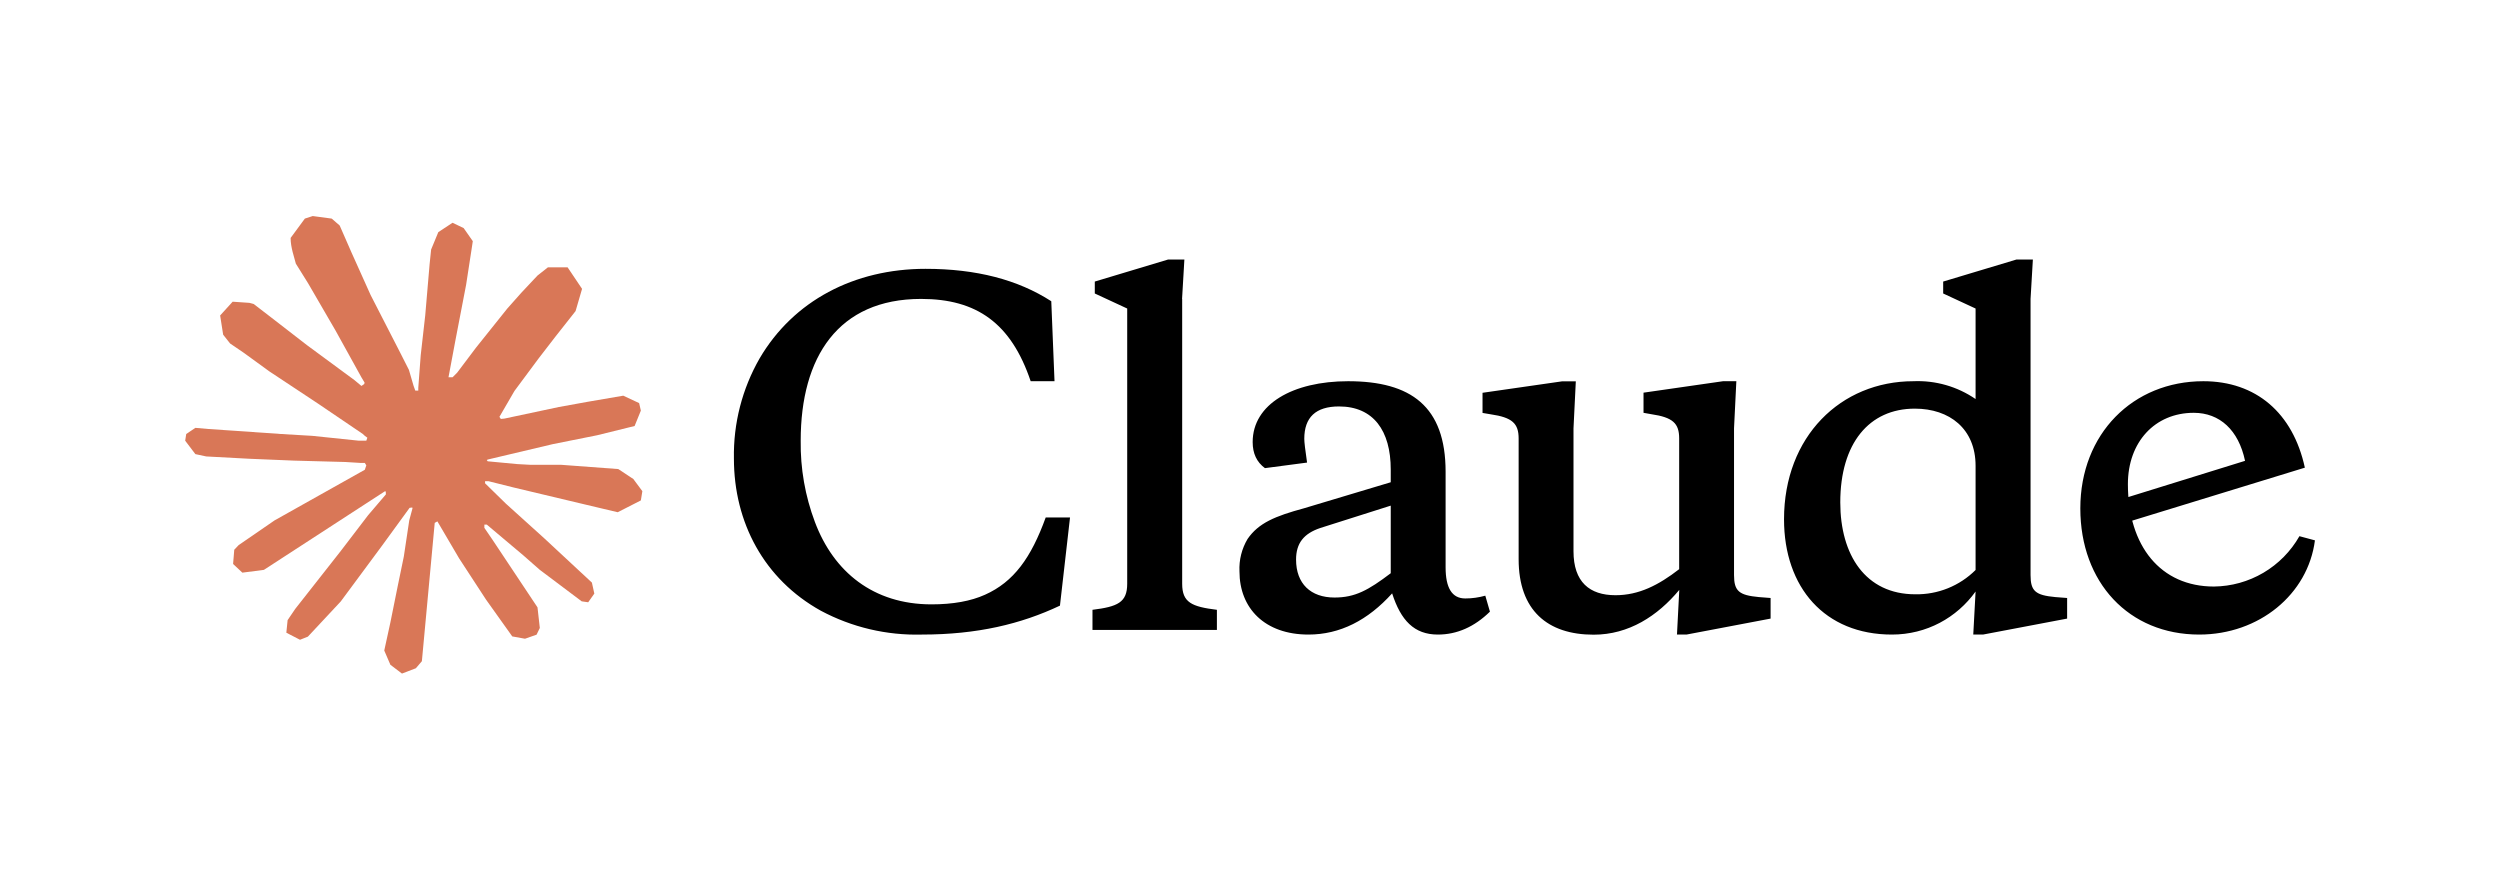
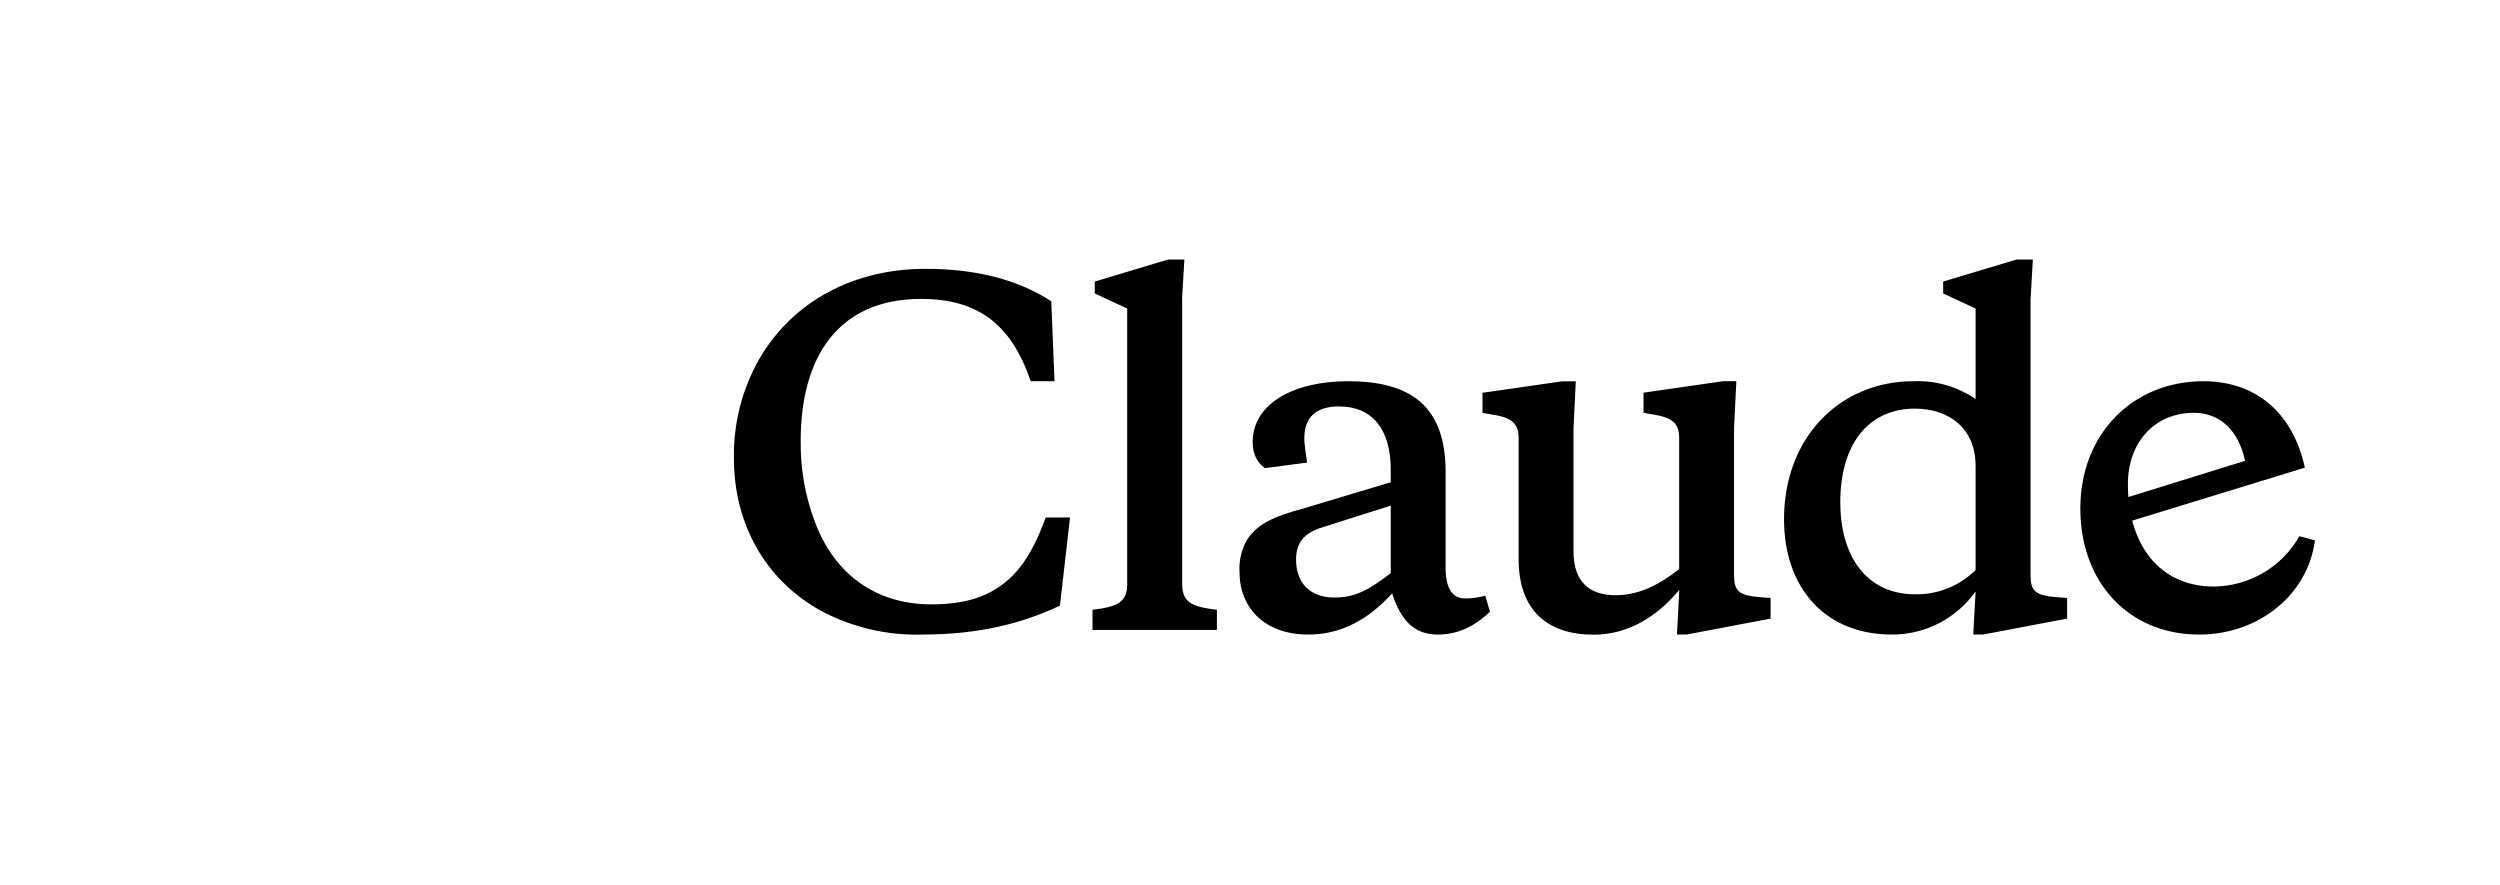
<svg xmlns="http://www.w3.org/2000/svg" width="486" height="172" viewBox="0 0 486 172" fill="none">
-   <path d="M53.438 101.13L70.92 91.32L71.213 90.465L70.92 89.993H70.065L67.14 89.812L57.15 89.543L48.487 89.183L40.095 88.733L37.98 88.282L36 85.672L36.203 84.368L37.98 83.175L40.523 83.4L46.148 83.782L54.585 84.368L60.705 84.728L69.772 85.672H71.213L71.415 85.088L70.92 84.728L70.537 84.368L61.807 78.45L52.358 72.195L47.407 68.595L44.73 66.772L43.38 65.062L42.795 61.328L45.225 58.65L48.487 58.875L49.32 59.1L52.627 61.642L59.693 67.11L68.918 73.905L70.267 75.03L70.808 74.647L70.875 74.377L70.267 73.365L65.25 64.297L59.895 55.072L57.51 51.248L56.88 48.953C56.655 48.008 56.498 47.22 56.498 46.252L59.265 42.495L60.795 42L64.485 42.495L66.037 43.845L68.332 49.087L72.045 57.345L77.805 68.573L79.493 71.903L80.392 74.985L80.73 75.93H81.315V75.39L81.787 69.067L82.665 61.305L83.52 51.315L83.812 48.502L85.207 45.127L87.975 43.305L90.135 44.34L91.912 46.883L91.665 48.525L90.608 55.388L88.537 66.142L87.188 73.343H87.975L88.875 72.442L92.52 67.605L98.64 59.955L101.34 56.917L104.49 53.565L106.515 51.968H110.34L113.153 56.153L111.893 60.472L107.955 65.468L104.693 69.698L100.013 75.998L97.088 81.037L97.358 81.442L98.055 81.375L108.63 79.125L114.345 78.09L121.162 76.92L124.245 78.36L124.582 79.823L123.368 82.815L116.077 84.615L107.528 86.325L94.793 89.34L94.635 89.453L94.815 89.677L100.552 90.218L103.005 90.353H109.013L120.195 91.185L123.12 93.12L124.875 95.483L124.582 97.282L120.082 99.578L114.007 98.138L99.832 94.763L94.972 93.547H94.297V93.953L98.347 97.912L105.772 104.618L115.065 113.257L115.537 115.395L114.345 117.082L113.085 116.902L104.917 110.76L101.768 107.993L94.635 101.985H94.162V102.615L95.805 105.022L104.49 118.072L104.94 122.077L104.31 123.382L102.06 124.17L99.585 123.72L94.5 116.587L89.257 108.555L85.028 101.355L84.51 101.647L82.013 128.535L80.843 129.908L78.142 130.942L75.892 129.232L74.7 126.465L75.892 120.997L77.332 113.865L78.502 108.195L79.56 101.153L80.19 98.812L80.145 98.655L79.627 98.722L74.317 106.013L66.24 116.925L59.85 123.765L58.32 124.372L55.665 123L55.913 120.548L57.398 118.365L66.24 107.115L71.573 100.14L75.015 96.112L74.993 95.528H74.79L51.3 110.783L47.115 111.323L45.315 109.635L45.54 106.868L46.395 105.967L53.46 101.108L53.438 101.13Z" fill="#D97757" />
  <path d="M181.08 117.488C169.785 117.488 162.068 111.188 158.423 101.49C156.519 96.437 155.58 91.072 155.655 85.673C155.655 69.405 162.945 58.11 179.055 58.11C189.878 58.11 196.56 62.835 200.363 74.108H204.998L204.368 58.56C197.888 54.375 189.788 52.26 179.933 52.26C166.05 52.26 154.238 58.47 147.668 69.675C144.274 75.592 142.548 82.318 142.673 89.138C142.673 101.58 148.545 112.605 159.57 118.725C165.604 121.949 172.374 123.547 179.213 123.36C189.968 123.36 198.495 121.313 206.055 117.735L208.013 100.59H203.288C200.453 108.42 197.078 113.123 191.475 115.62C188.73 116.858 185.265 117.488 181.08 117.488ZM229.793 58.11L230.243 50.46H227.048L212.828 54.735V57.053L219.128 59.978V113.483C219.128 117.128 217.26 117.938 212.378 118.545V122.46H236.565V118.545C231.66 117.938 229.815 117.128 229.815 113.483V58.133L229.793 58.11ZM325.98 123.36H327.848L344.205 120.255V116.25L341.91 116.07C338.085 115.71 337.095 114.923 337.095 111.795V83.265L337.545 74.108H334.958L319.5 76.335V80.25L321.008 80.52C325.193 81.128 326.43 82.298 326.43 85.223V110.648C322.425 113.753 318.6 115.71 314.055 115.71C309.015 115.71 305.888 113.145 305.888 107.16V83.288L306.338 74.13H303.683L288.203 76.358V80.273L289.8 80.543C293.985 81.15 295.223 82.32 295.223 85.245V108.713C295.223 118.658 300.848 123.383 309.803 123.383C316.643 123.383 322.245 119.738 326.453 114.675L326.003 123.383L325.98 123.36ZM281.025 91.703C281.025 78.99 274.275 74.108 262.08 74.108C251.325 74.108 243.518 78.563 243.518 85.943C243.518 88.148 244.305 89.835 245.903 91.005L254.093 89.925C253.733 87.45 253.553 85.943 253.553 85.313C253.553 81.128 255.78 79.013 260.303 79.013C266.985 79.013 270.36 83.715 270.36 91.275V93.75L253.485 98.813C247.86 100.343 244.665 101.67 242.528 104.775C241.395 106.675 240.847 108.866 240.953 111.075C240.953 118.275 245.903 123.36 254.363 123.36C260.483 123.36 265.905 120.593 270.63 115.35C272.318 120.593 274.905 123.36 279.518 123.36C283.253 123.36 286.628 121.853 289.643 118.905L288.743 115.8C287.438 116.16 286.178 116.34 284.85 116.34C282.263 116.34 281.025 114.293 281.025 110.288V91.703ZM259.425 116.16C254.813 116.16 251.955 113.483 251.955 108.78C251.955 105.585 253.463 103.718 256.68 102.638L270.36 98.295V111.435C265.995 114.743 263.43 116.16 259.425 116.16ZM401.85 120.255V116.25L399.533 116.07C395.708 115.71 394.74 114.923 394.74 111.795V58.11L395.19 50.46H391.973L377.753 54.735V57.053L384.053 59.978V77.573C380.506 75.14 376.266 73.924 371.97 74.108C357.84 74.108 346.815 84.863 346.815 100.95C346.815 114.203 354.735 123.36 367.785 123.36C374.535 123.36 380.408 120.075 384.053 114.99L383.603 123.36H385.493L401.85 120.255ZM372.24 79.44C378.99 79.44 384.053 83.355 384.053 90.555V110.805C382.515 112.338 380.685 113.546 378.671 114.358C376.657 115.17 374.501 115.568 372.33 115.53C362.655 115.53 357.75 107.88 357.75 97.665C357.75 86.19 363.353 79.44 372.24 79.44ZM436.433 89.565C435.173 83.625 431.528 80.25 426.465 80.25C418.905 80.25 413.663 85.943 413.663 94.11C413.663 106.193 420.053 114.023 430.38 114.023C433.766 113.988 437.083 113.067 440.001 111.349C442.918 109.632 445.335 107.179 447.008 104.235L450.023 105.045C448.673 115.53 439.178 123.36 427.523 123.36C413.843 123.36 404.415 113.235 404.415 98.835C404.415 84.323 414.653 74.108 428.333 74.108C438.548 74.108 445.748 80.25 448.065 90.915L412.425 101.85V97.035L436.433 89.588V89.565Z" fill="black" />
</svg>